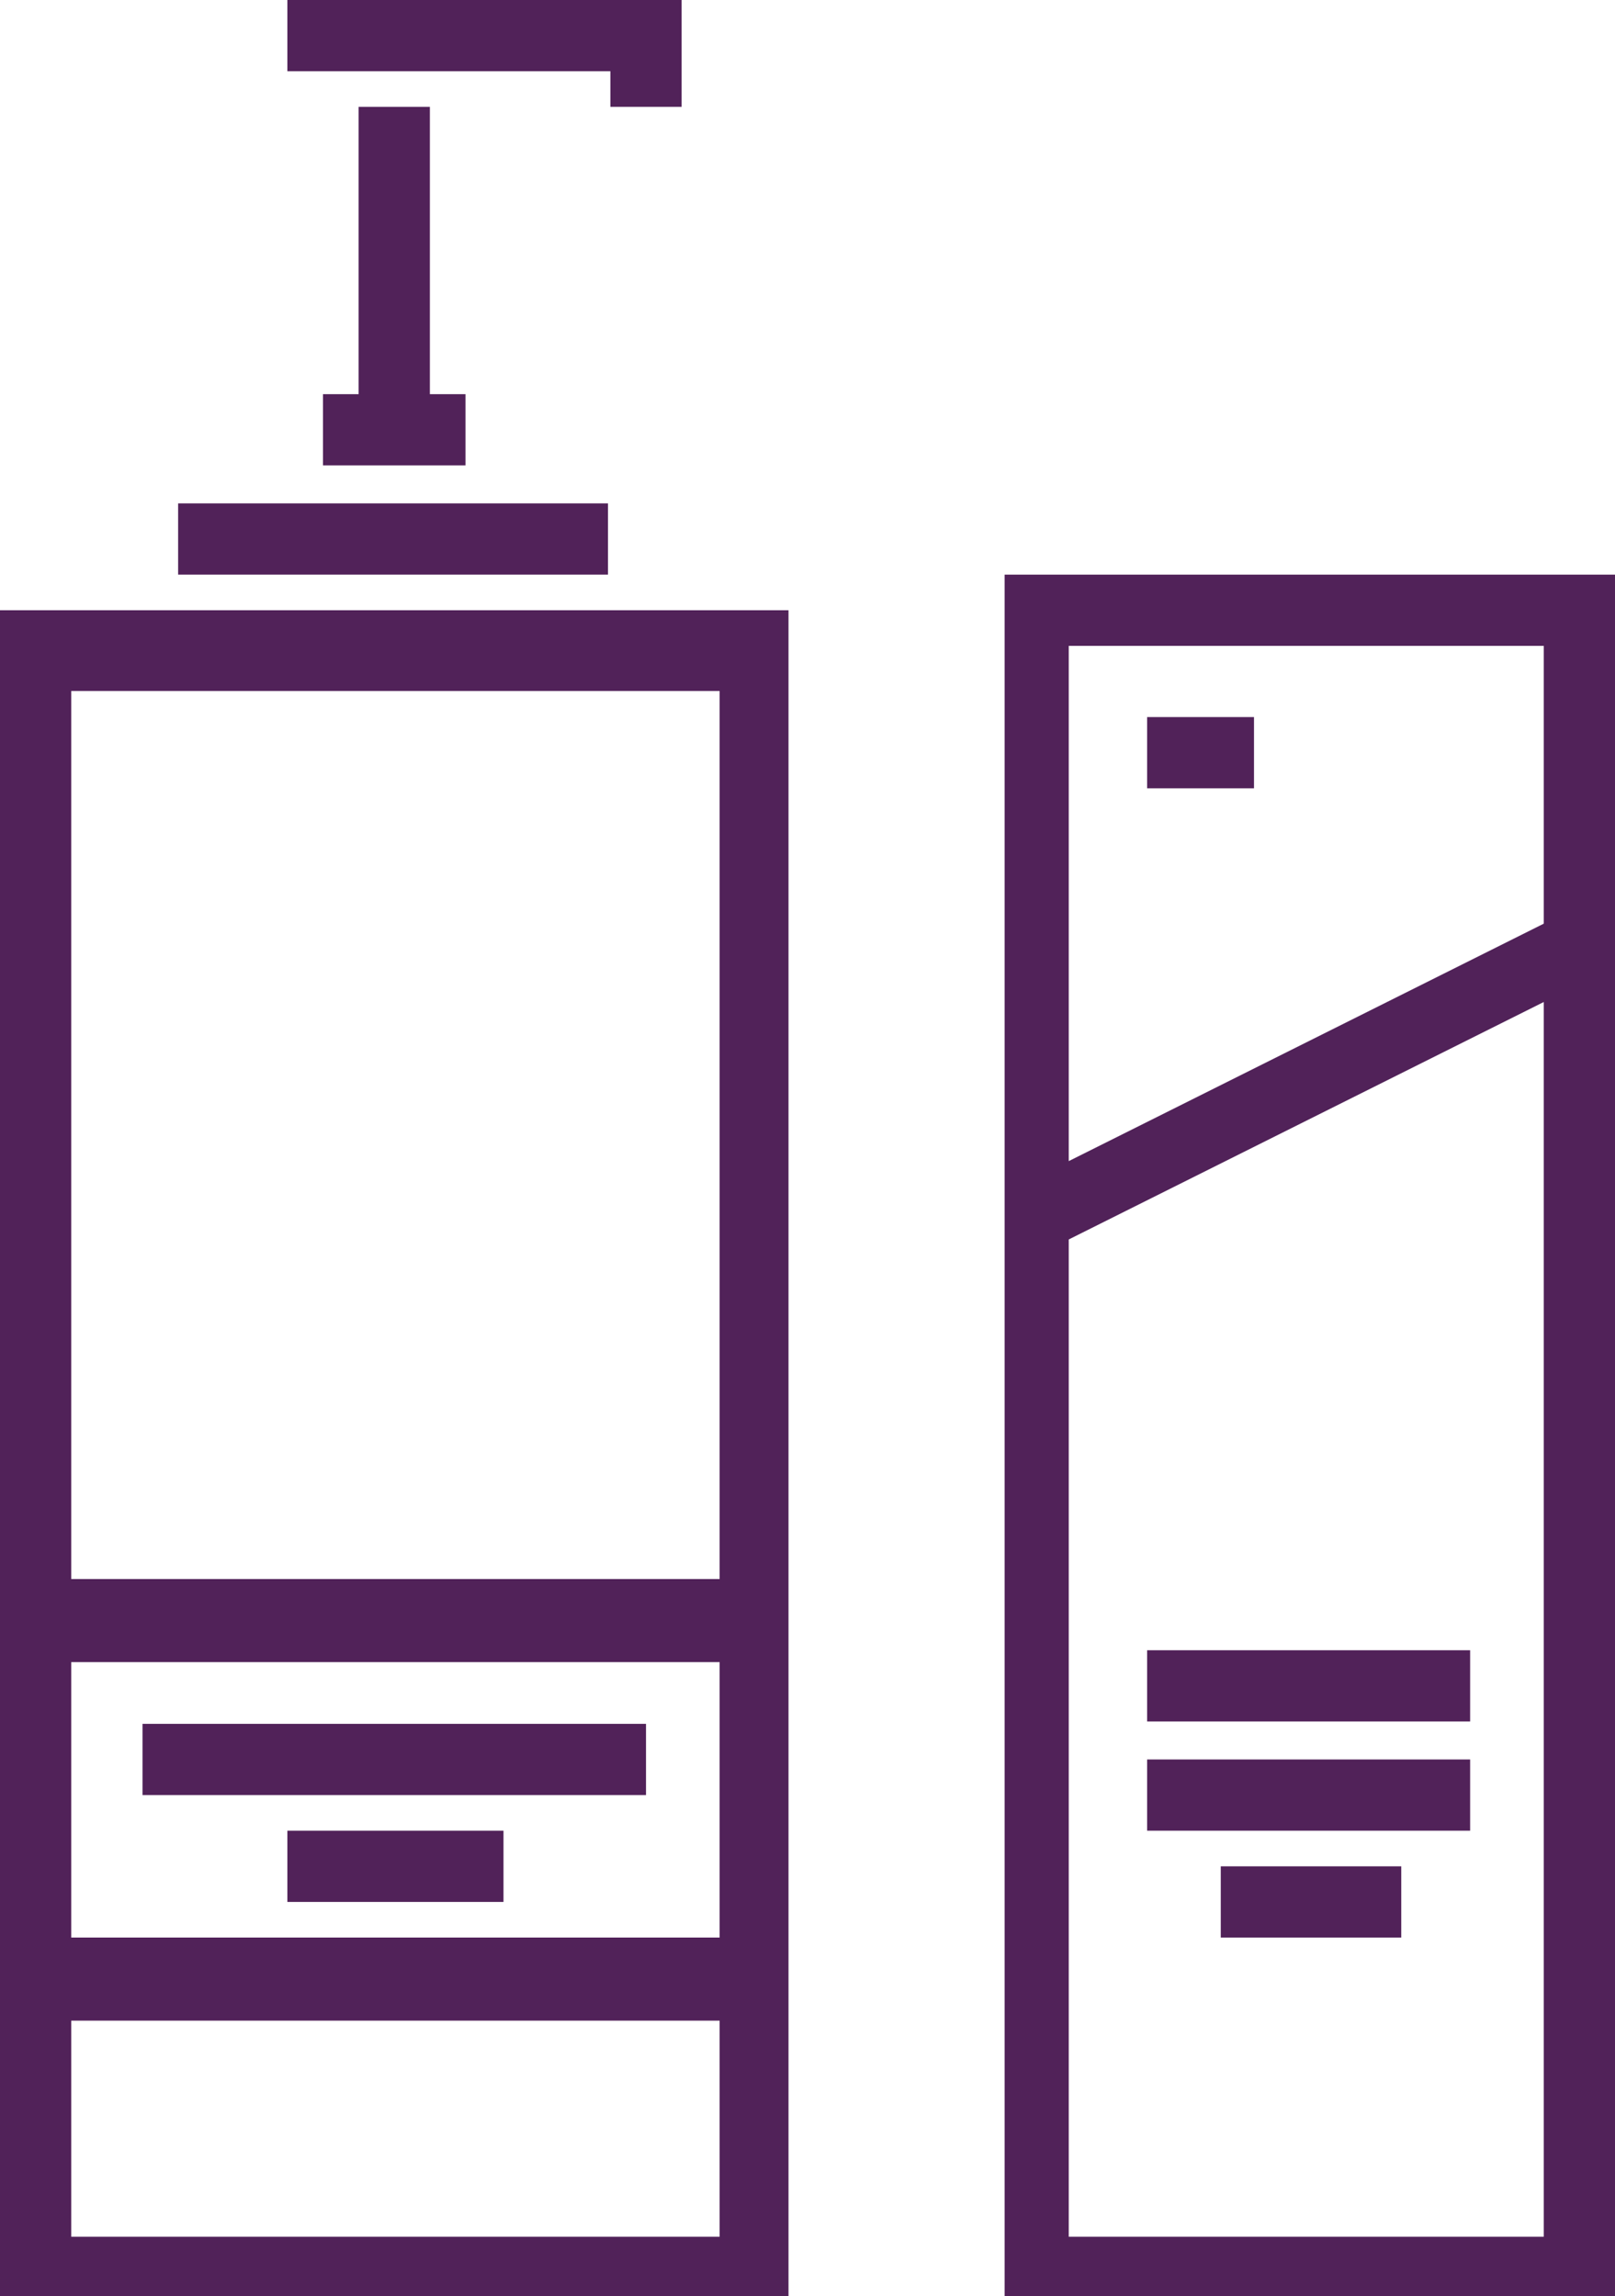
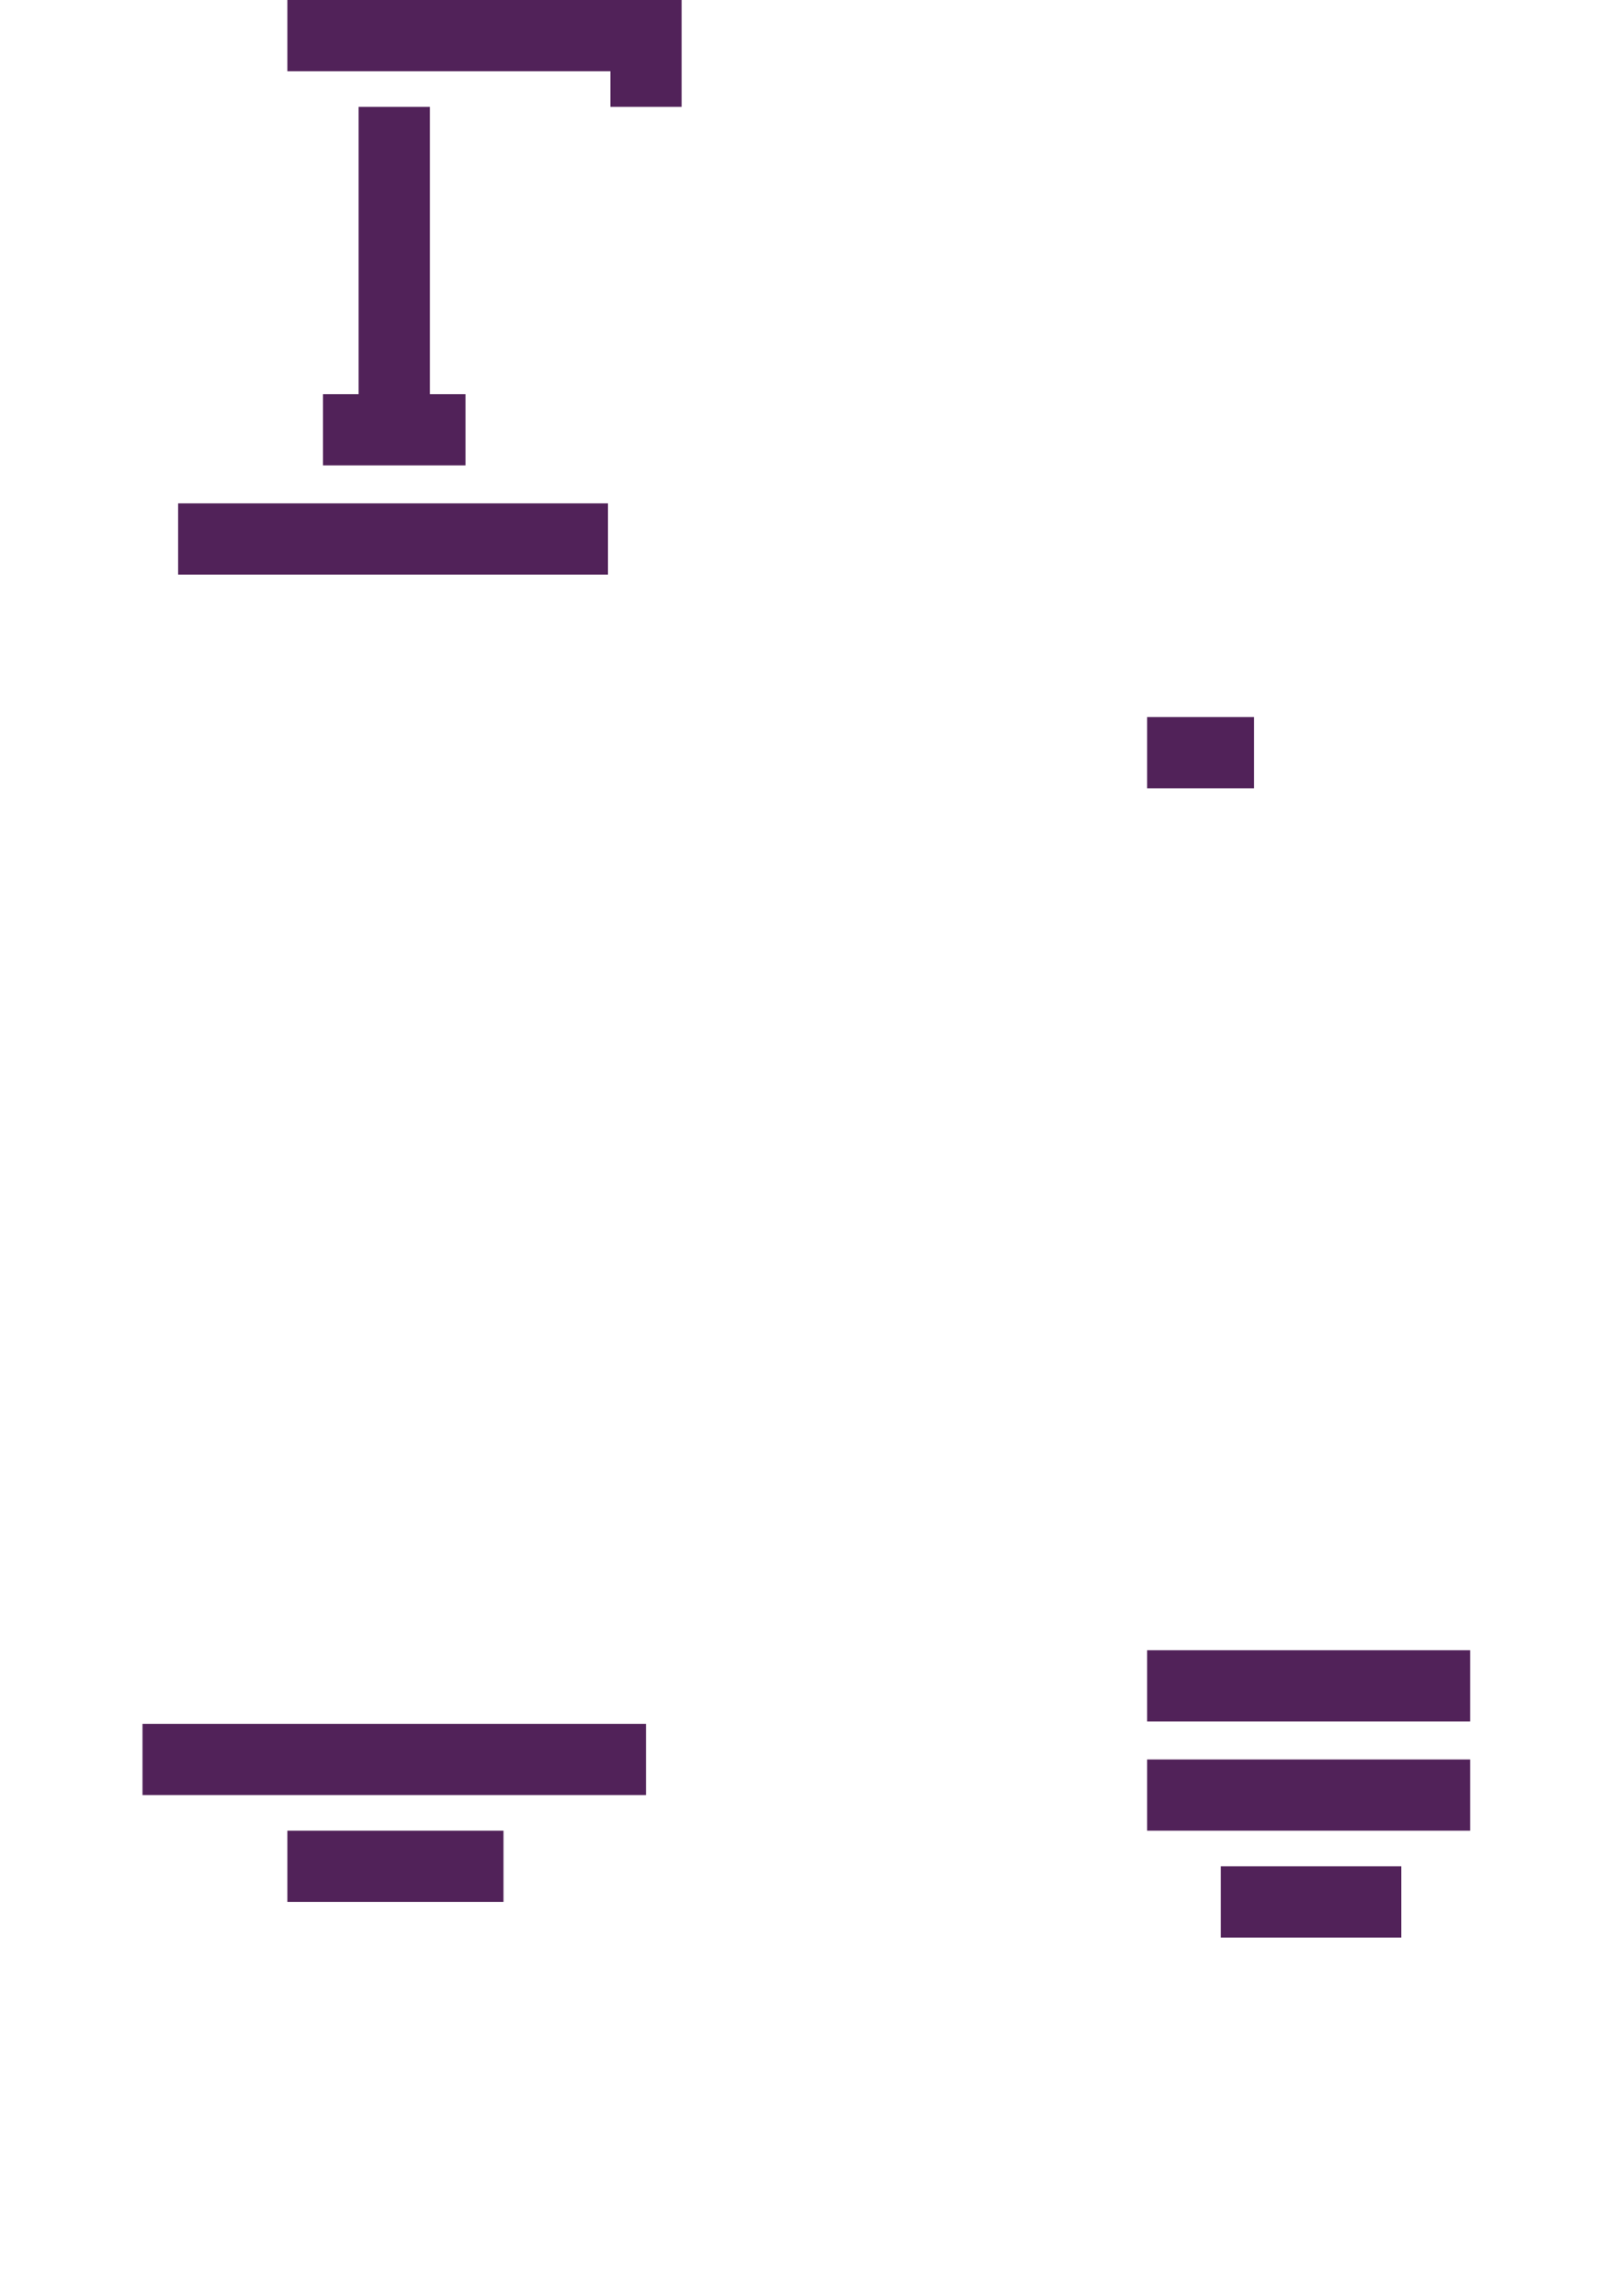
<svg xmlns="http://www.w3.org/2000/svg" id="Layer_1" data-name="Layer 1" viewBox="0 0 6.8 9.67">
  <defs>
    <style>.cls-1{fill:#512259;}</style>
  </defs>
  <g id="SVGRepo_iconCarrier" data-name="SVGRepo iconCarrier">
    <rect class="cls-1" x="0.75" y="2.12" width="1.81" height="0.3" />
    <polygon class="cls-1" points="2.57 0.45 2.87 0.45 2.87 0 1.21 0 1.21 0.3 2.57 0.3 2.57 0.45" />
-     <path class="cls-1" d="M1.55,10H4.87V2.85H1.55Zm.3-6.81H4.58V6.93H1.85Zm0,4.09H4.58V8.44H1.85Zm0,1.51H4.58v.91H1.85Z" transform="translate(-1.55 -0.28)" />
    <polygon class="cls-1" points="1.51 0.45 1.51 1.66 1.36 1.66 1.36 1.96 1.96 1.96 1.96 1.66 1.81 1.66 1.81 0.45 1.51 0.45" />
    <rect class="cls-1" x="0.6" y="7.26" width="2.12" height="0.3" />
    <rect class="cls-1" x="1.21" y="7.71" width="0.91" height="0.3" />
-     <path class="cls-1" d="M5.78,2.7V10H8.35V2.7Zm2.27,7h-2V5.5l2-1Zm0-5.53-2,1V3h2Z" transform="translate(-1.55 -0.28)" />
    <rect class="cls-1" x="4.83" y="3.02" width="0.45" height="0.3" />
    <rect class="cls-1" x="4.83" y="6.95" width="1.36" height="0.3" />
    <rect class="cls-1" x="4.83" y="7.41" width="1.36" height="0.3" />
    <rect class="cls-1" x="5.14" y="7.86" width="0.76" height="0.3" />
  </g>
</svg>